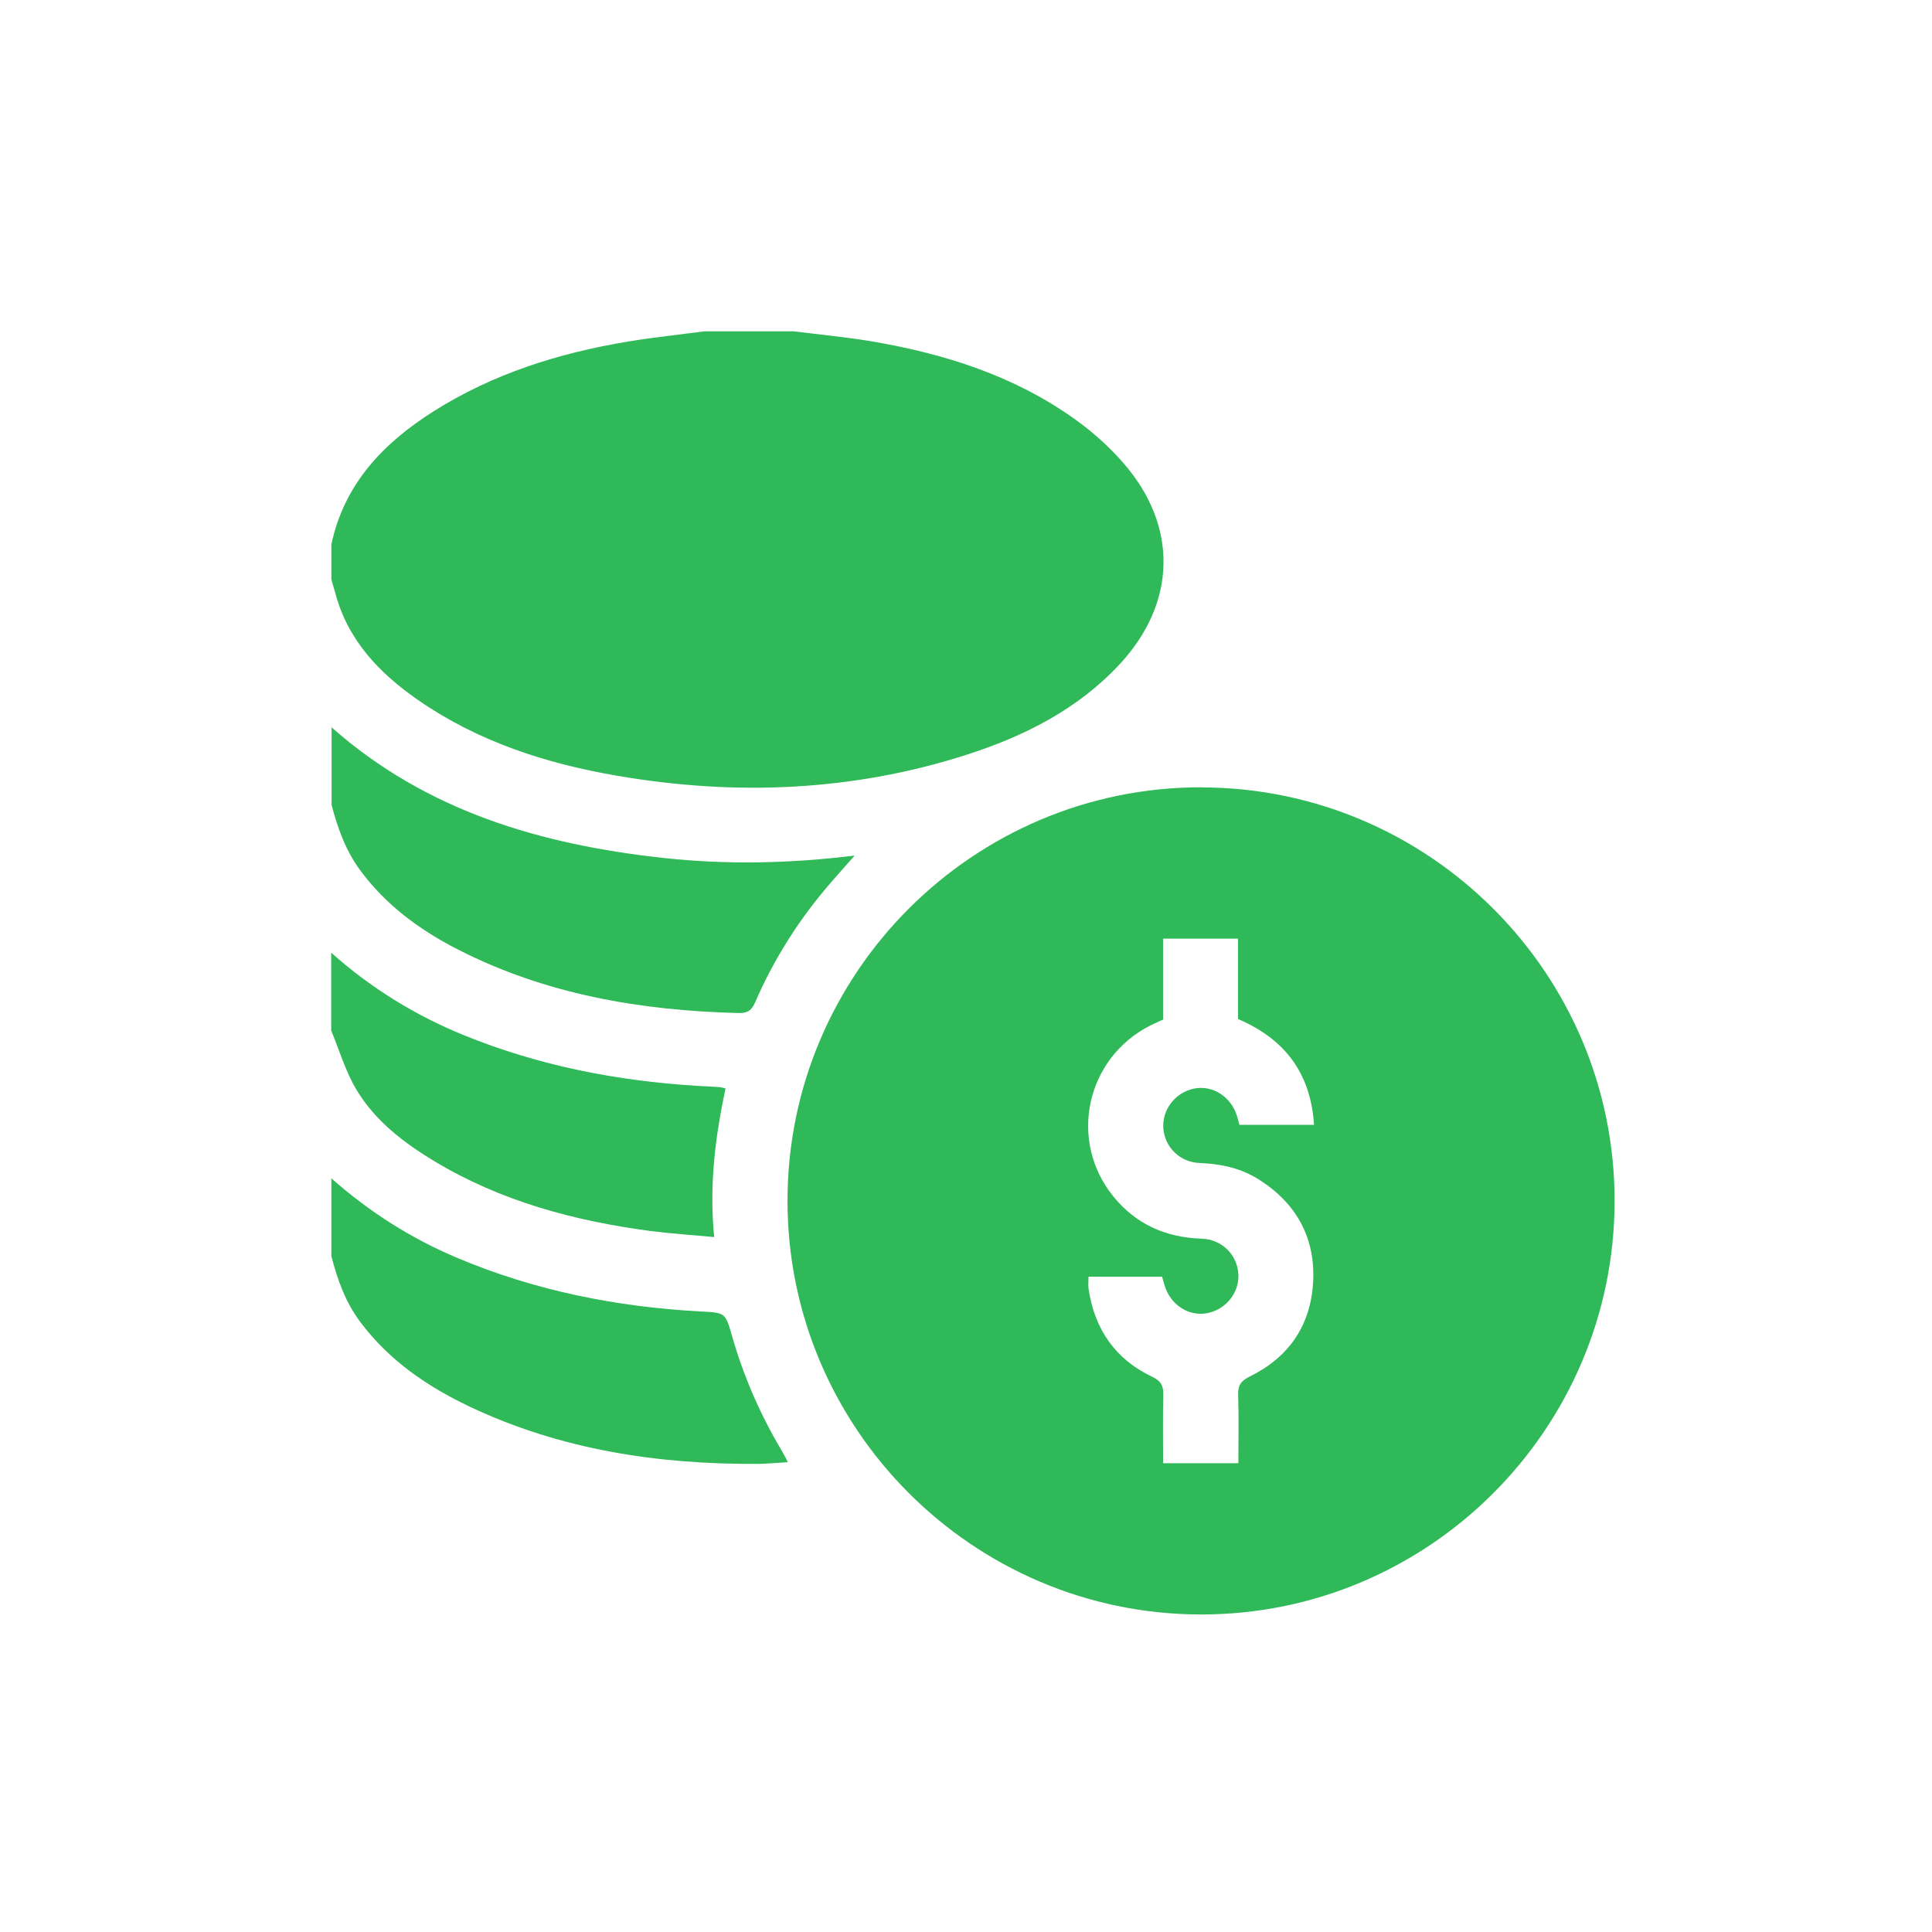
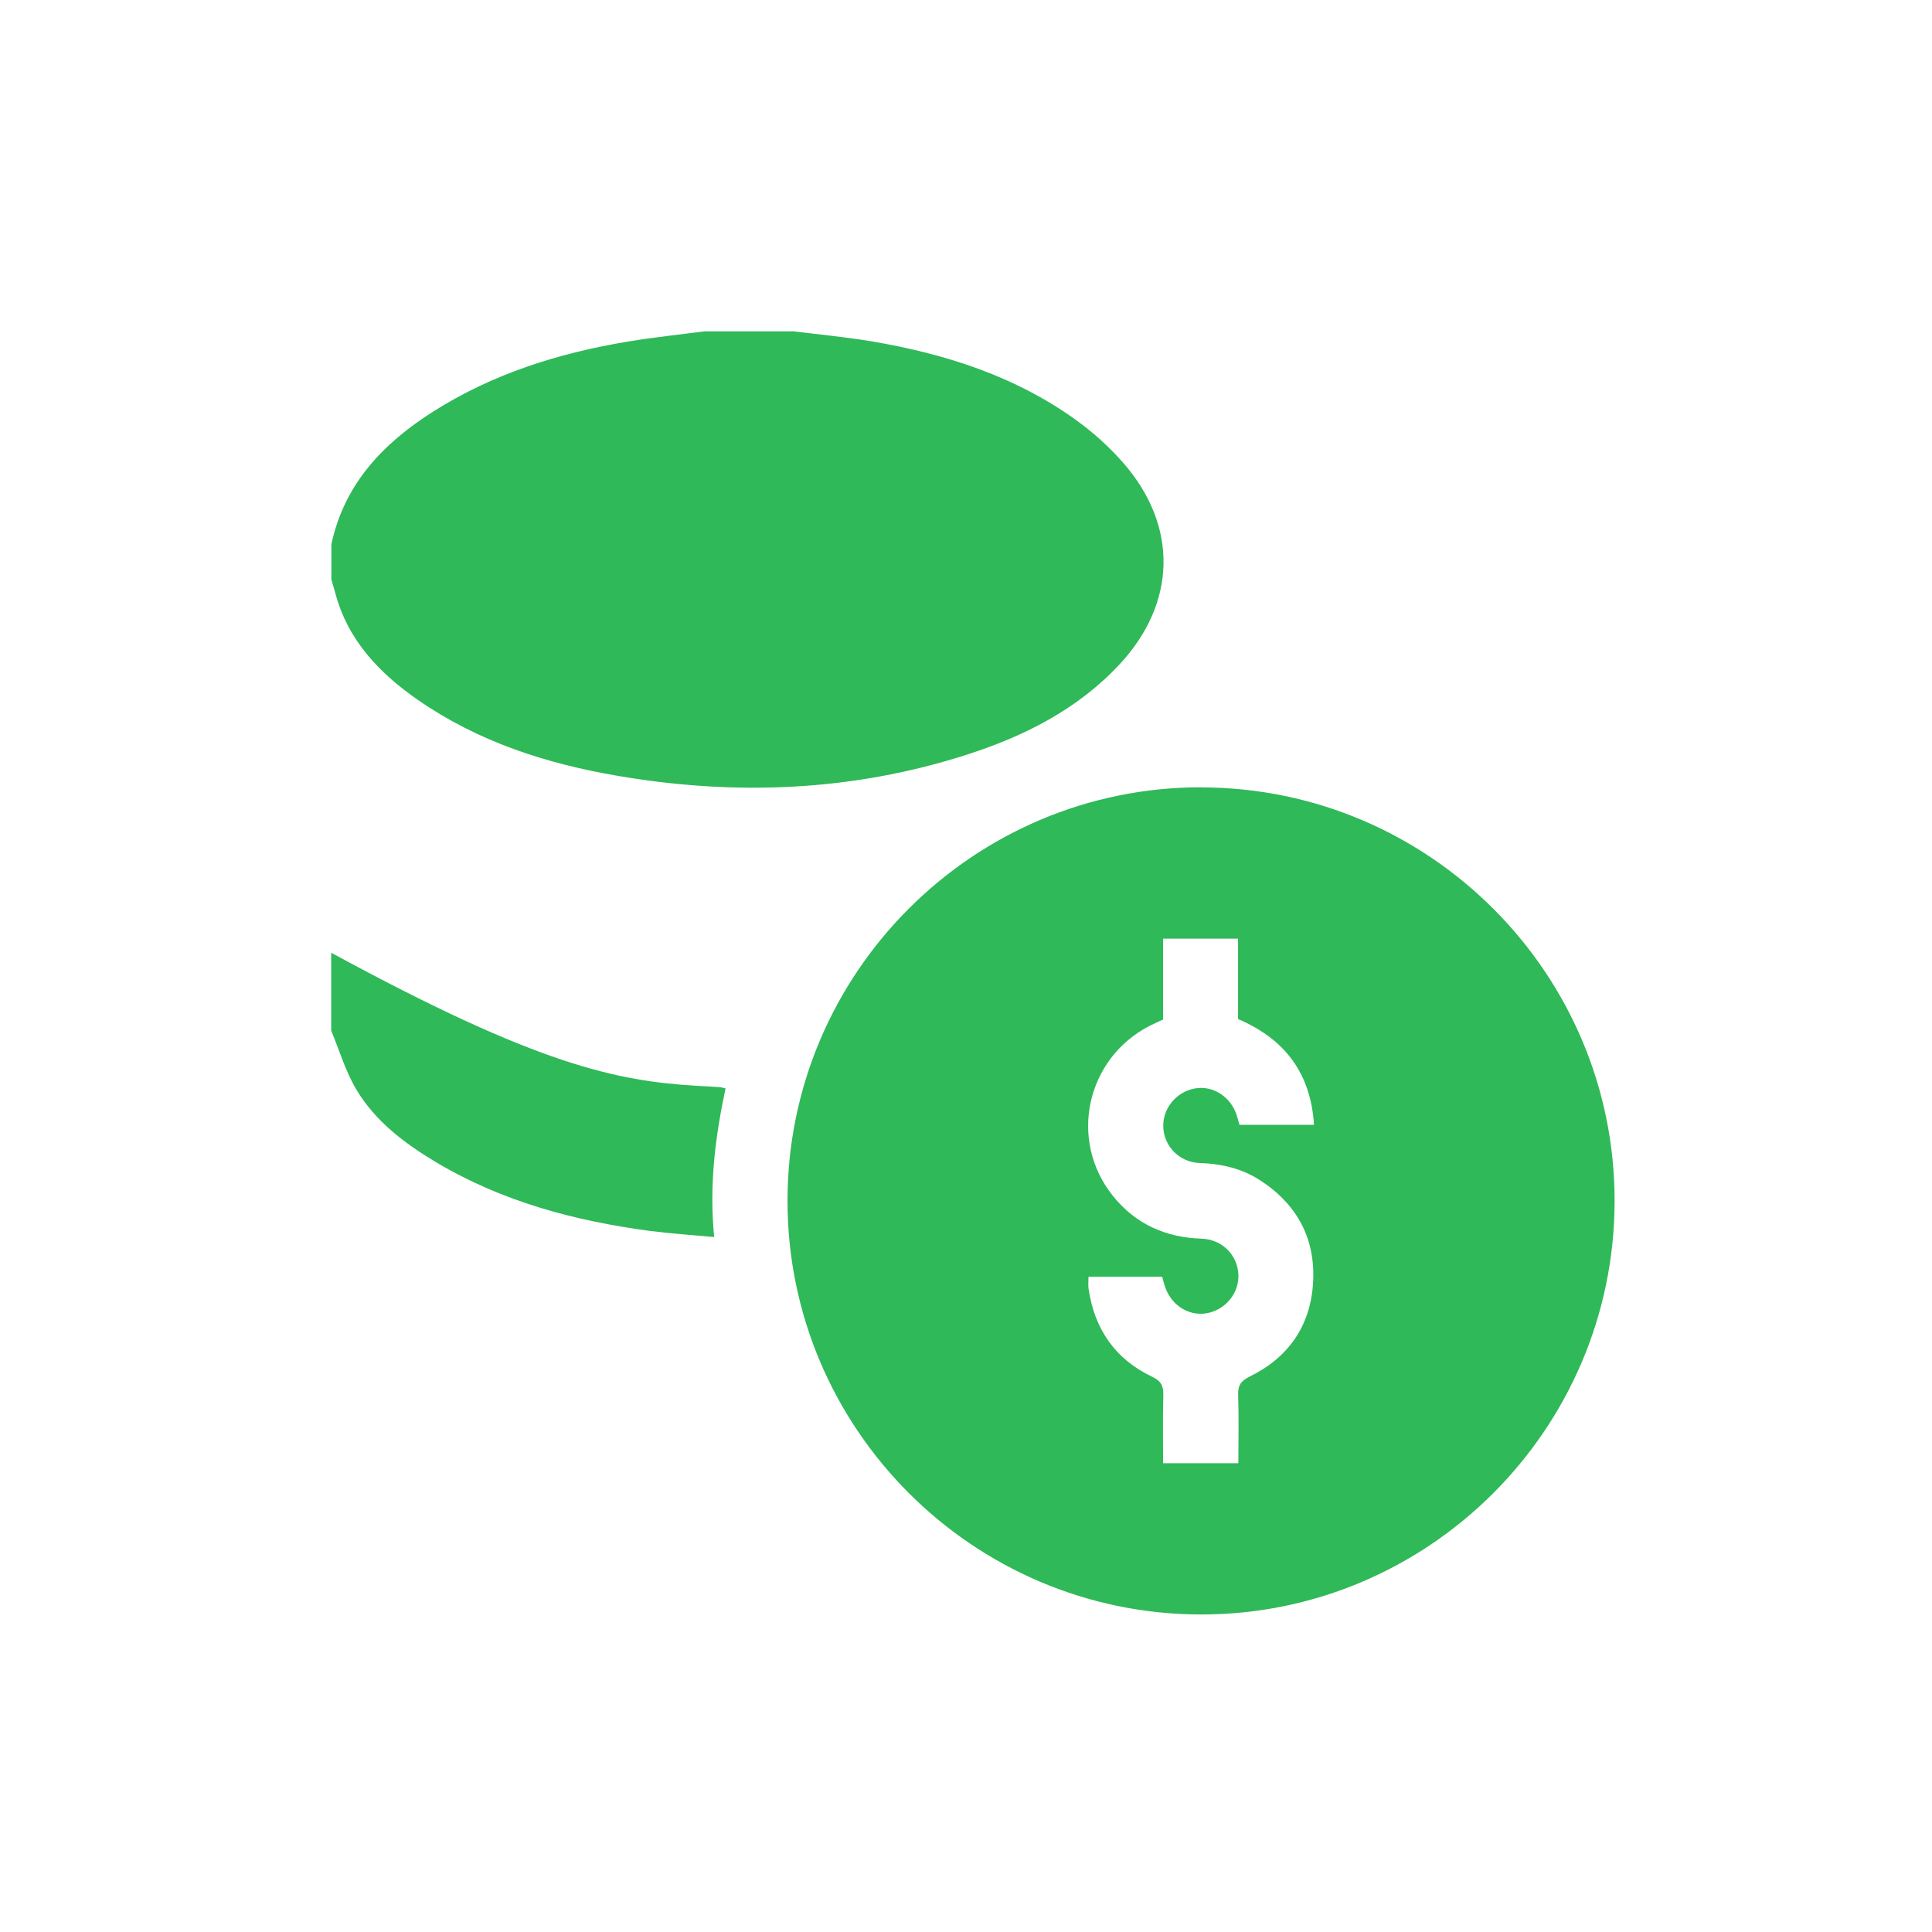
<svg xmlns="http://www.w3.org/2000/svg" width="140" height="140" viewBox="0 0 140 140" fill="none">
  <path d="M57.427 24C59.346 24.241 61.272 24.419 63.175 24.738C68.472 25.639 73.521 27.239 77.933 30.408C79.199 31.317 80.395 32.389 81.413 33.562C85.39 38.129 85.258 43.69 81.141 48.126C78.088 51.411 74.213 53.353 70.026 54.697C61.738 57.353 53.287 57.679 44.751 56.219C39.578 55.334 34.653 53.749 30.296 50.728C27.476 48.77 25.185 46.378 24.284 42.929C24.198 42.611 24.097 42.3 24.012 41.989V39.449C24.944 35.069 27.763 32.125 31.398 29.818C35.725 27.076 40.517 25.577 45.528 24.746C47.368 24.443 49.225 24.249 51.073 24.008C53.194 24.008 55.314 24.008 57.427 24.008V24Z" fill="#2FB958" />
-   <path d="M24.012 52.693C30.878 58.775 39.181 61.198 48.06 62.169C52.619 62.666 57.179 62.581 61.932 61.998C61.303 62.705 60.79 63.28 60.293 63.855C57.986 66.496 56.114 69.416 54.724 72.624C54.468 73.214 54.173 73.424 53.52 73.409C46.428 73.23 39.562 72.065 33.177 68.802C30.428 67.397 27.981 65.602 26.117 63.086C25.052 61.649 24.47 60.017 24.027 58.324V52.693H24.012Z" fill="#2FB958" />
-   <path d="M24.012 85.386C26.746 87.809 29.783 89.743 33.162 91.165C38.793 93.534 44.689 94.707 50.77 95.033C52.549 95.126 52.557 95.103 53.038 96.781C53.885 99.763 55.12 102.575 56.712 105.232C56.829 105.434 56.93 105.643 57.093 105.954C56.316 106.001 55.625 106.07 54.934 106.078C47.687 106.125 40.657 105.061 34.047 101.938C30.956 100.47 28.183 98.575 26.101 95.786C25.029 94.357 24.454 92.726 24.012 91.025V85.394V85.386Z" fill="#2FB958" />
-   <path d="M24.008 69.043C26.874 71.599 30.097 73.587 33.655 75.032C39.053 77.222 44.692 78.325 50.487 78.683C51.031 78.714 51.574 78.737 52.118 78.776C52.235 78.776 52.351 78.822 52.576 78.869C51.831 82.372 51.38 85.891 51.753 89.642C50.161 89.495 48.63 89.394 47.116 89.2C41.593 88.469 36.28 87.04 31.457 84.135C29.235 82.791 27.177 81.215 25.833 78.97C25.041 77.65 24.598 76.119 24 74.682V69.051L24.008 69.043Z" fill="#2FB958" />
+   <path d="M24.008 69.043C39.053 77.222 44.692 78.325 50.487 78.683C51.031 78.714 51.574 78.737 52.118 78.776C52.235 78.776 52.351 78.822 52.576 78.869C51.831 82.372 51.38 85.891 51.753 89.642C50.161 89.495 48.63 89.394 47.116 89.2C41.593 88.469 36.28 87.04 31.457 84.135C29.235 82.791 27.177 81.215 25.833 78.97C25.041 77.65 24.598 76.119 24 74.682V69.051L24.008 69.043Z" fill="#2FB958" />
  <path d="M87.064 57.058C103.593 57.081 117.039 70.566 117 87.079C116.961 103.608 103.469 117.046 86.955 116.991C70.465 116.937 57.059 103.492 57.066 87.009C57.066 70.488 70.551 57.027 87.064 57.05V57.058ZM84.291 73.874C83.949 74.038 83.639 74.17 83.344 74.317C78.699 76.679 77.394 82.636 80.664 86.683C82.303 88.71 84.47 89.674 87.064 89.759C88.548 89.805 89.659 90.924 89.736 92.33C89.814 93.689 88.804 94.932 87.429 95.165C86.101 95.39 84.819 94.544 84.392 93.153C84.322 92.936 84.268 92.71 84.213 92.516H78.877C78.877 92.827 78.846 93.099 78.877 93.355C79.297 96.291 80.796 98.482 83.483 99.763C84.159 100.082 84.314 100.447 84.299 101.123C84.252 102.746 84.283 104.377 84.283 106.032H89.736C89.736 104.354 89.775 102.723 89.721 101.099C89.697 100.392 89.915 100.066 90.559 99.748C93.371 98.373 94.964 96.074 95.15 92.959C95.344 89.736 93.969 87.219 91.235 85.479C89.923 84.648 88.47 84.329 86.924 84.275C85.495 84.221 84.392 83.118 84.299 81.751C84.206 80.391 85.184 79.141 86.559 78.877C87.88 78.628 89.192 79.467 89.627 80.842C89.697 81.067 89.752 81.292 89.814 81.51H95.22C94.979 77.789 93.13 75.304 89.713 73.844V68.018H84.283V73.867L84.291 73.874Z" fill="#2FB958" />
</svg>